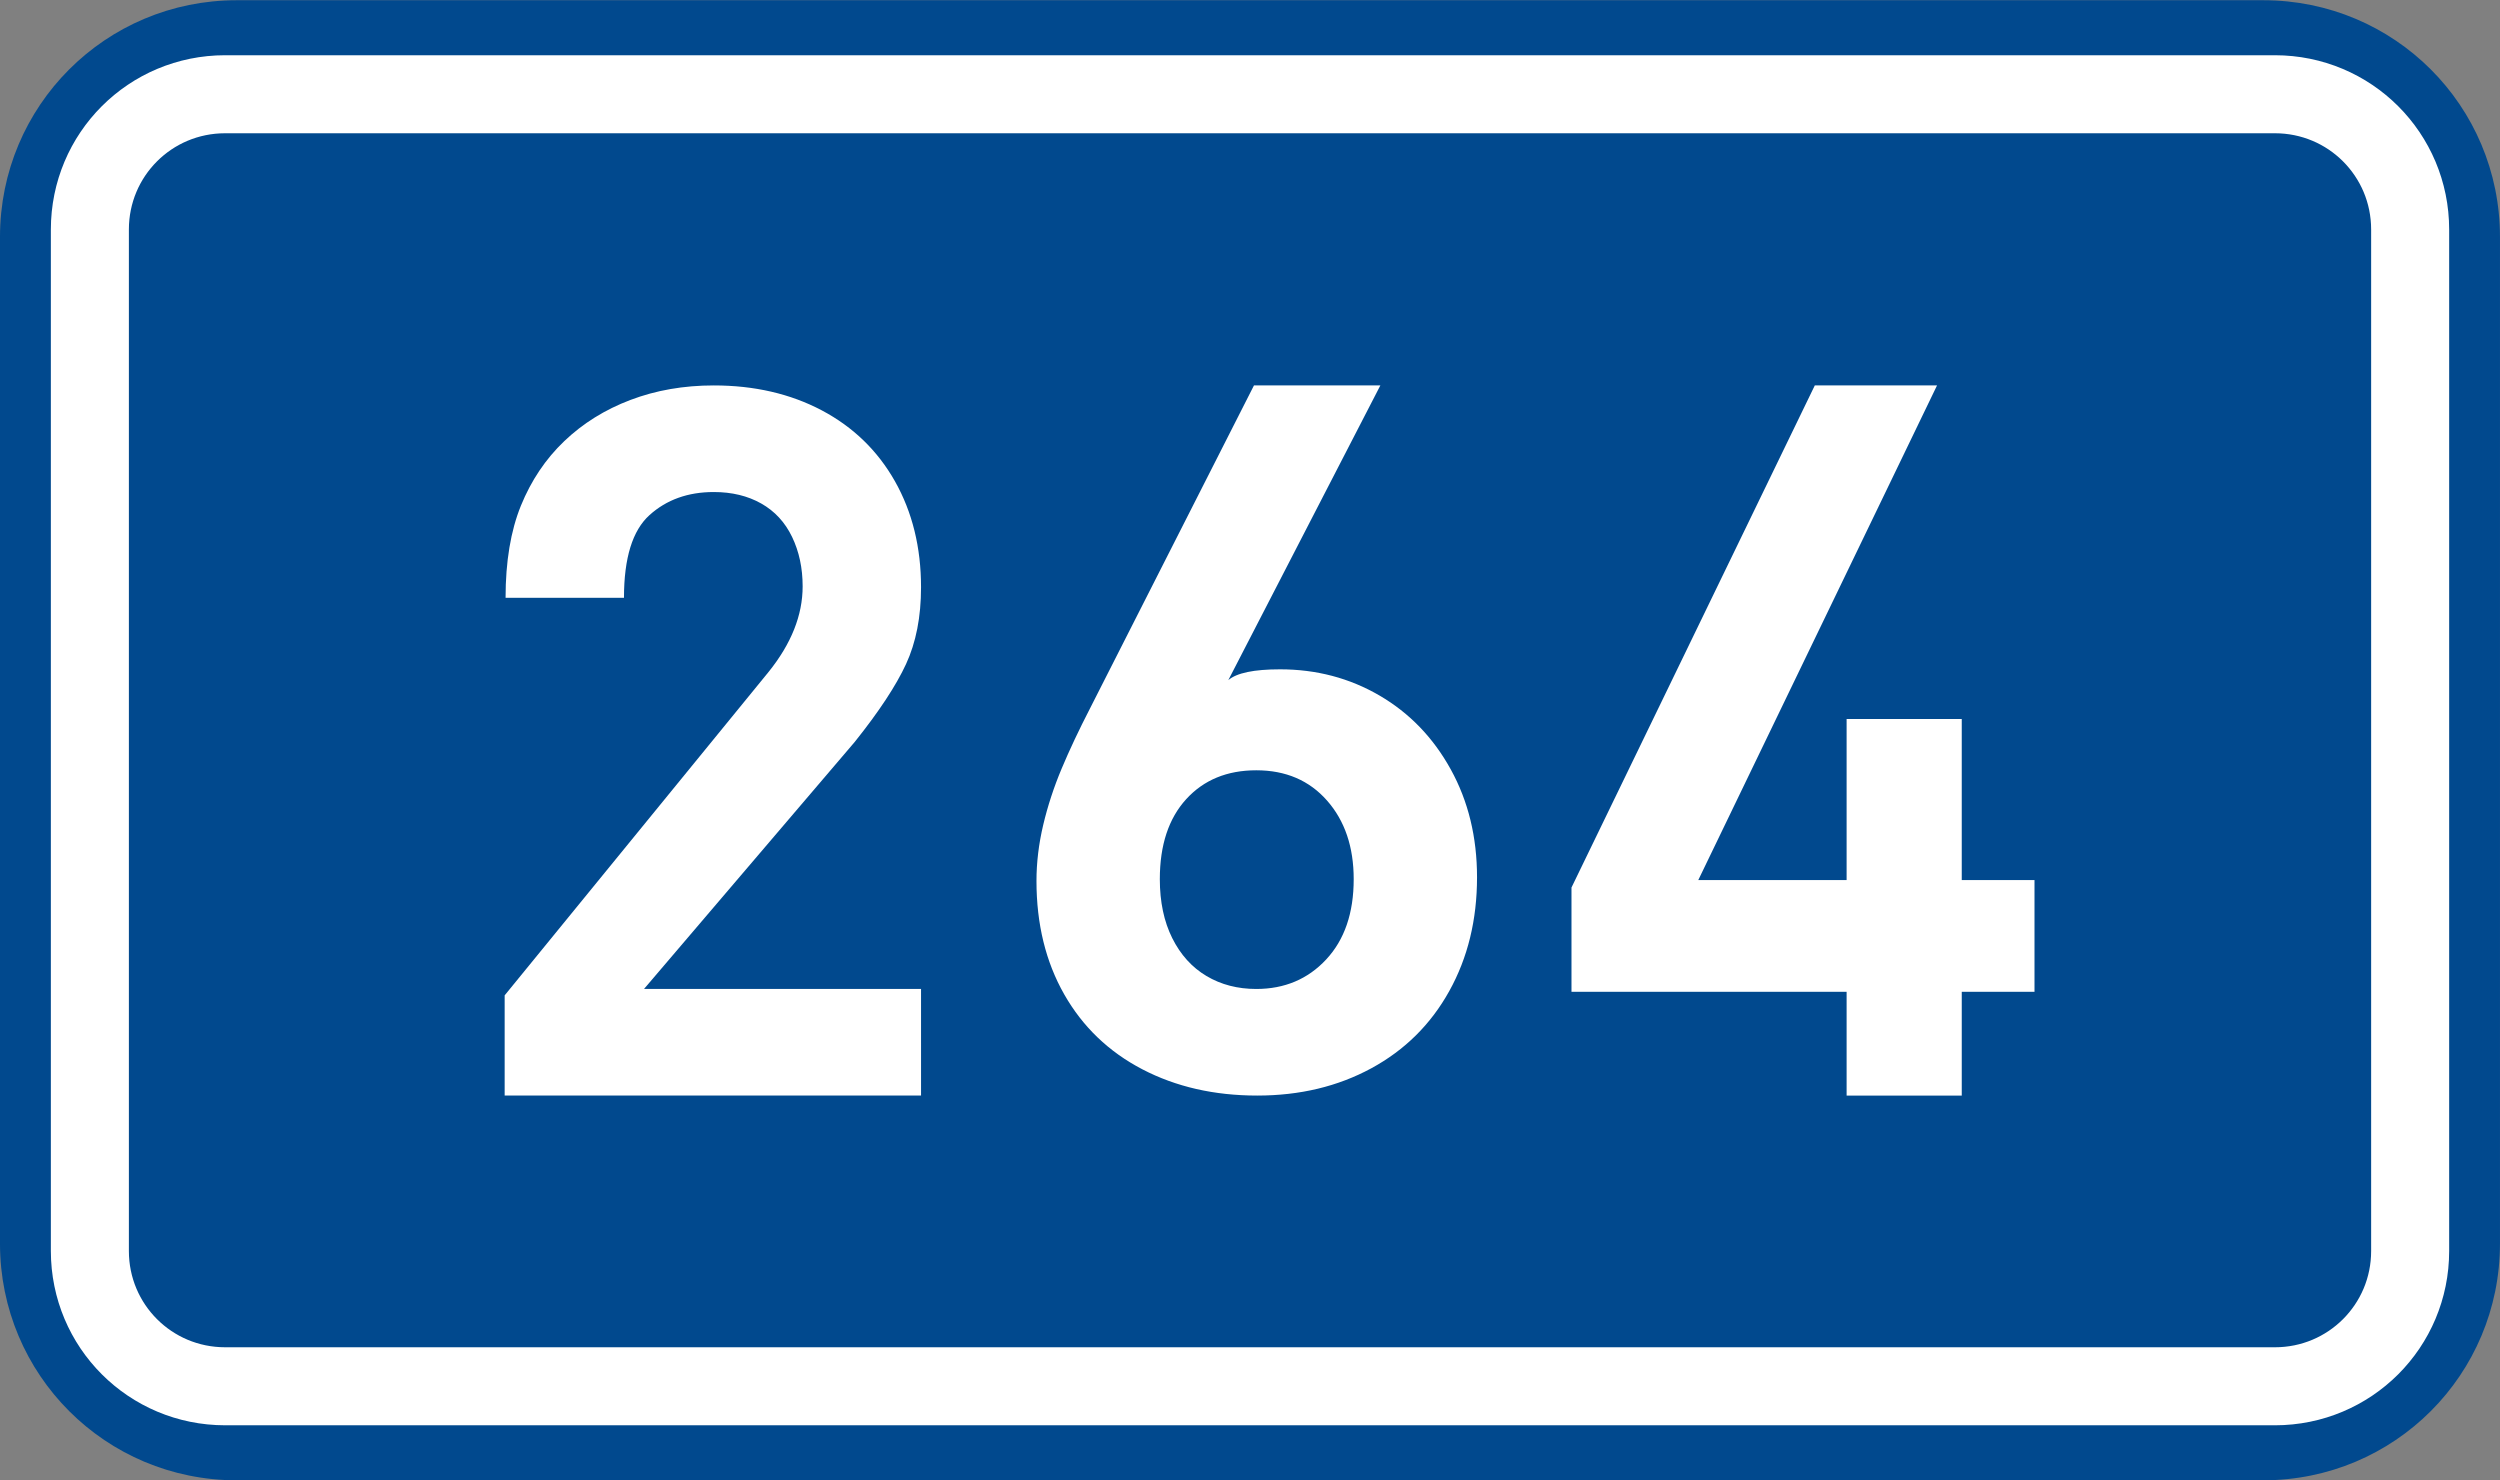
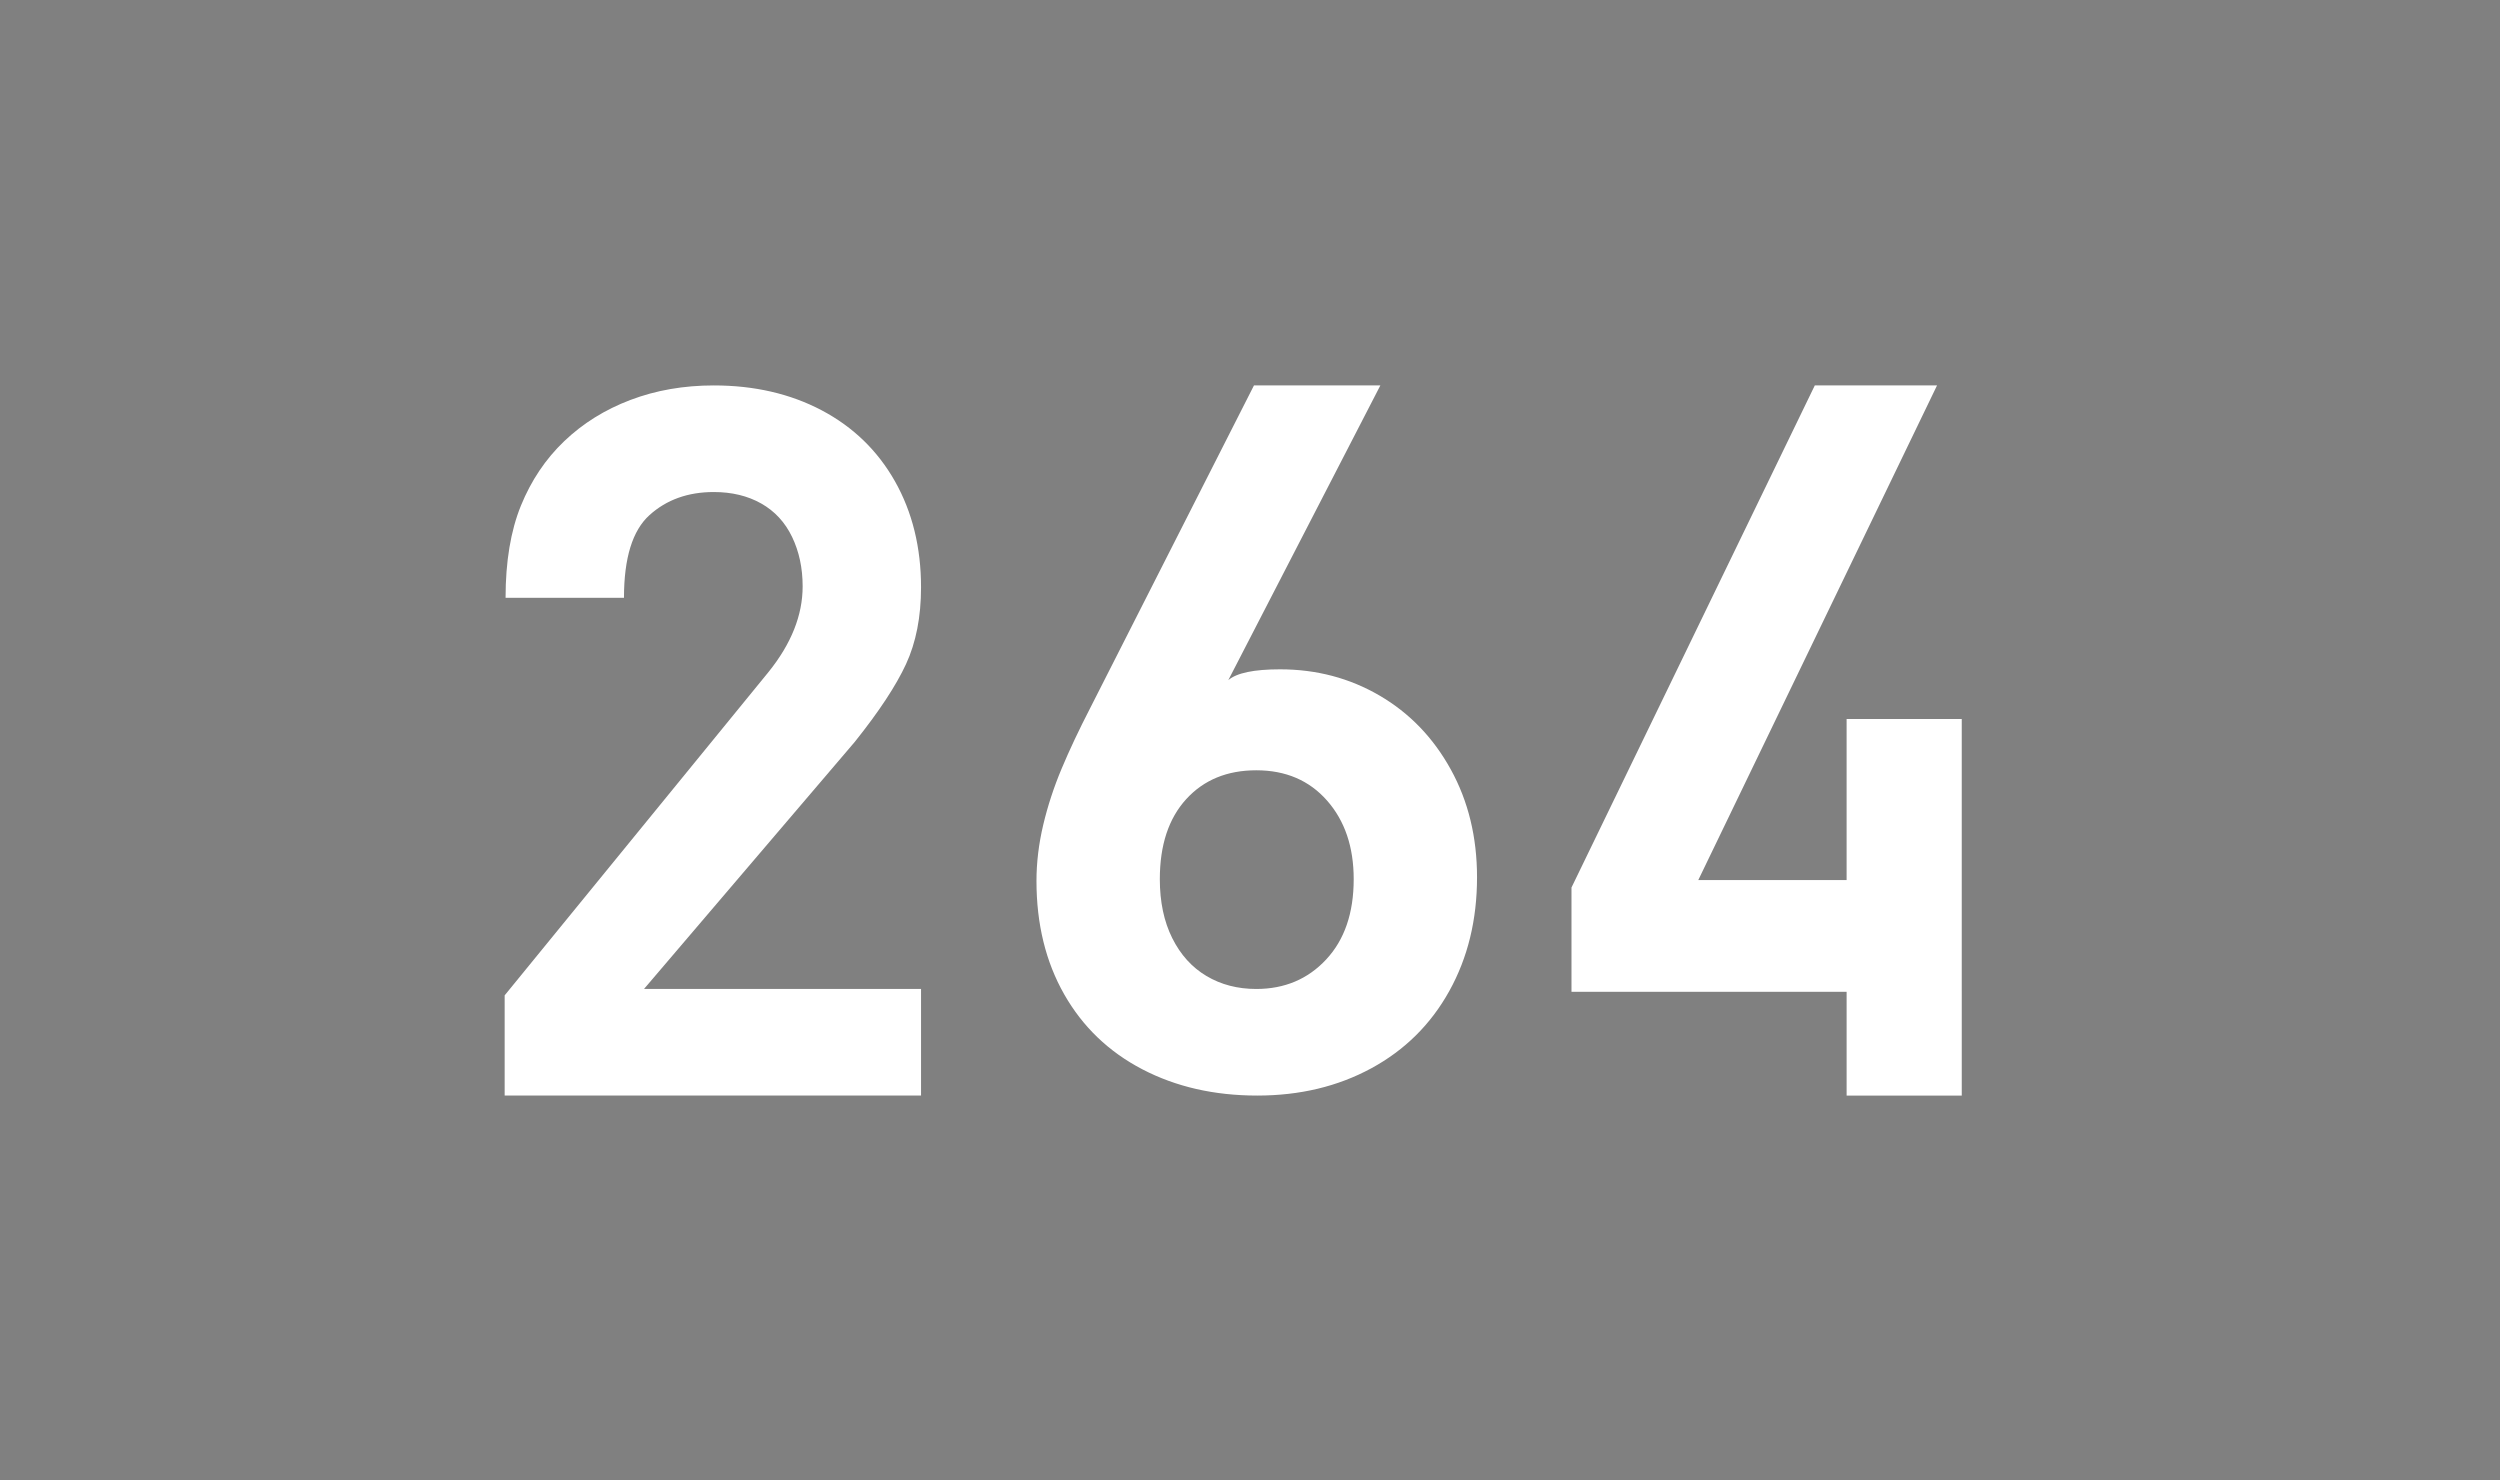
<svg xmlns="http://www.w3.org/2000/svg" xmlns:ns1="http://www.inkscape.org/namespaces/inkscape" xmlns:ns2="http://sodipodi.sourceforge.net/DTD/sodipodi-0.dtd" version="1.1" id="svg2" ns1:label="Pozad‚Äö√Ñ√∂‚àö√ë‚àö‚àÇ‚Äö√†√∂‚Äö√Ñ‚Ä†‚Äö√†√∂‚Äö√†√á‚Äö√Ñ√∂‚àö√ë‚àö‚àÇ‚Äö√†√∂¬¨¬¢‚Äö√Ñ√∂‚àö√ë‚Äö√Ñ‚Ä†" ns2:docname="CZ_traffic_sign_IS16d_-_302.svg" ns1:version="0.48.5 r10040" x="0px" y="0px" width="369.572px" height="218.799px" viewBox="0 0 369.572 218.799" enable-background="new 0 0 369.572 218.799" xml:space="preserve">
  <rect x="0" y="0" width="369.572" height="218.799" fill="#808080" stroke="none" />
  <ns2:namedview showguides="true" fit-margin-left="0" fit-margin-top="0" showgrid="false" ns1:cy="72.148845" ns1:cx="-0.33254814" ns1:zoom="1.9698492" borderopacity="1.0" bordercolor="#666666" pagecolor="#ffffff" id="base" ns1:window-y="-8" ns1:pageshadow="2" ns1:window-x="-8" ns1:current-layer="layer1" ns1:document-units="px" ns1:window-height="1018" ns1:guide-bbox="true" ns1:window-width="1920" fit-margin-bottom="0" fit-margin-right="0" ns1:window-maximized="1" ns1:pageopacity="0.0">
	</ns2:namedview>
  <g id="layer1" transform="translate(-162.957,-262.454)" ns1:label="Vrstva 1" ns1:groupmode="layer">
-     <path id="rect2995" ns1:connector-curvature="0" fill="#01498E" d="M197.956,262.487h299.569c19.393,0,35,15.61,35,35v148.799   c0,19.39-15.607,35-35,35H197.956c-19.394,0-35-15.61-35-35V297.487C162.956,278.097,178.567,262.487,197.956,262.487z" />
-     <path id="rect3765" ns1:connector-curvature="0" fill="none" stroke="#FFFFFF" stroke-width="11.534" stroke-linejoin="round" stroke-miterlimit="1" d="   M196.243,276.386h303.004c11.077,0,20,8.92,20,20v151c0,11.078-8.923,20-20,20H196.243c-11.076,0-20-8.922-20-20v-151   C176.243,285.306,185.162,276.386,196.243,276.386z" />
-   </g>
+     </g>
  <path id="path2991" ns1:connector-curvature="0" fill="#FFFFFF" d="M136.157,161.956H74.603v-14.814l39.01-47.803  c3.36-4.171,5.041-8.392,5.041-12.663c0-2.705-0.521-5.139-1.562-7.304c-1.041-2.164-2.562-3.812-4.561-4.94  c-1.998-1.129-4.336-1.695-7.014-1.695c-3.814,0-6.98,1.136-9.498,3.406c-2.521,2.271-3.777,6.348-3.777,12.23H74.738  c0-5.355,0.756-9.895,2.267-13.618c1.515-3.72,3.646-6.901,6.404-9.535c2.761-2.637,6.023-4.669,9.791-6.097  c3.771-1.429,7.873-2.145,12.317-2.145c5.987,0,11.312,1.228,15.961,3.682c4.646,2.457,8.259,5.954,10.826,10.495  c2.563,4.542,3.852,9.763,3.852,15.662c0,4.37-0.739,8.155-2.219,11.356c-1.479,3.2-4.008,7.034-7.585,11.508l-31.148,36.515h40.952  L136.157,161.956L136.157,161.956z" />
  <path id="path3811_1_" ns1:connector-curvature="0" fill="#FFFFFF" d="M218.348,129.688c0,6.285-1.365,11.892-4.1,16.814  c-2.732,4.928-6.576,8.732-11.529,11.423c-4.953,2.688-10.572,4.032-16.863,4.032c-6.354,0-12.016-1.294-16.984-3.883  c-4.971-2.59-8.82-6.283-11.552-11.084c-2.731-4.803-4.099-10.387-4.099-16.749c0-2.724,0.332-5.484,0.995-8.29  c0.664-2.805,1.574-5.585,2.732-8.342c1.158-2.758,2.551-5.71,4.178-8.865l24.247-47.768h18.684l-22.478,43.569  c1.236-1.066,3.787-1.599,7.65-1.599c5.377,0,10.279,1.293,14.713,3.88c4.43,2.587,7.938,6.225,10.523,10.915  C217.055,118.433,218.348,123.749,218.348,129.688z M200.116,129.97c0-4.765-1.312-8.639-3.939-11.621  c-2.627-2.984-6.111-4.478-10.463-4.478c-4.313,0-7.77,1.427-10.365,4.274c-2.597,2.852-3.894,6.791-3.894,11.823  c0,3.354,0.612,6.261,1.838,8.718c1.227,2.457,2.912,4.321,5.062,5.599c2.148,1.276,4.603,1.913,7.356,1.913  c4.189,0,7.635-1.457,10.342-4.367C198.762,138.92,200.116,134.966,200.116,129.97z" />
-   <path id="path2987" ns1:connector-curvature="0" fill="#FFFFFF" d="M300.759,146.617h-10.755v15.341h-17.021v-15.341h-40.672  v-15.414l35.97-74.226h18.07l-35.297,73.125h21.929v-23.813h17.021v23.813h10.755V146.617L300.759,146.617z" />
+   <path id="path2987" ns1:connector-curvature="0" fill="#FFFFFF" d="M300.759,146.617h-10.755v15.341h-17.021v-15.341h-40.672  v-15.414l35.97-74.226h18.07l-35.297,73.125h21.929v-23.813h17.021v23.813V146.617L300.759,146.617z" />
</svg>